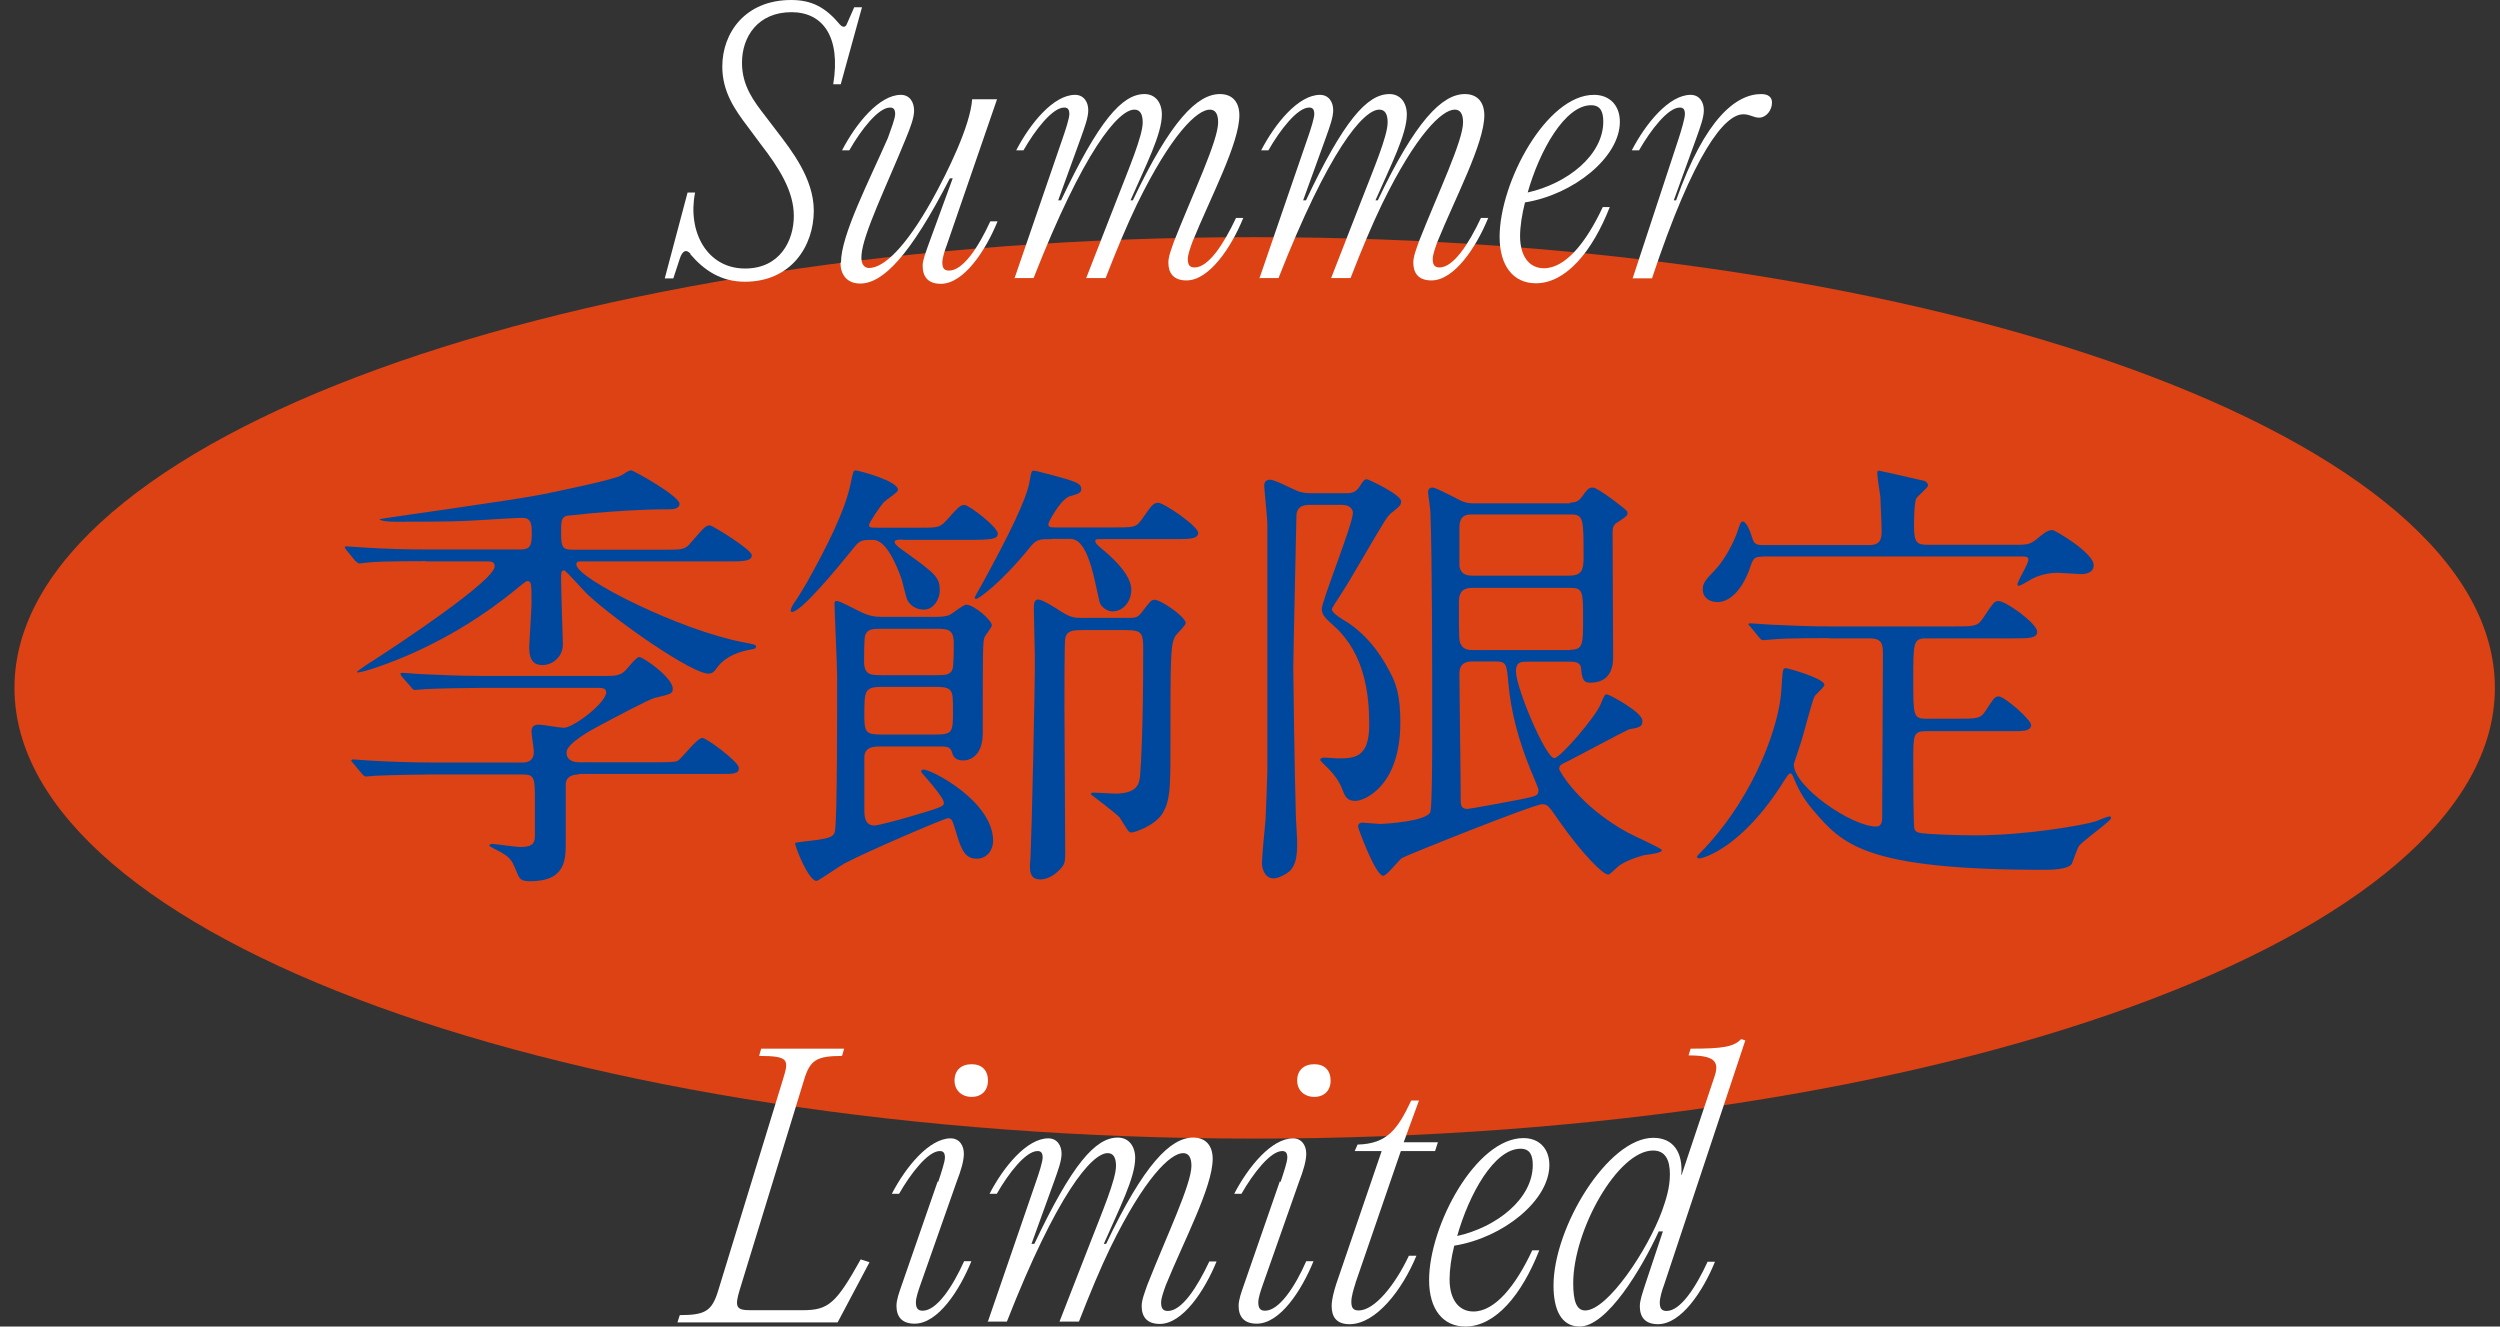
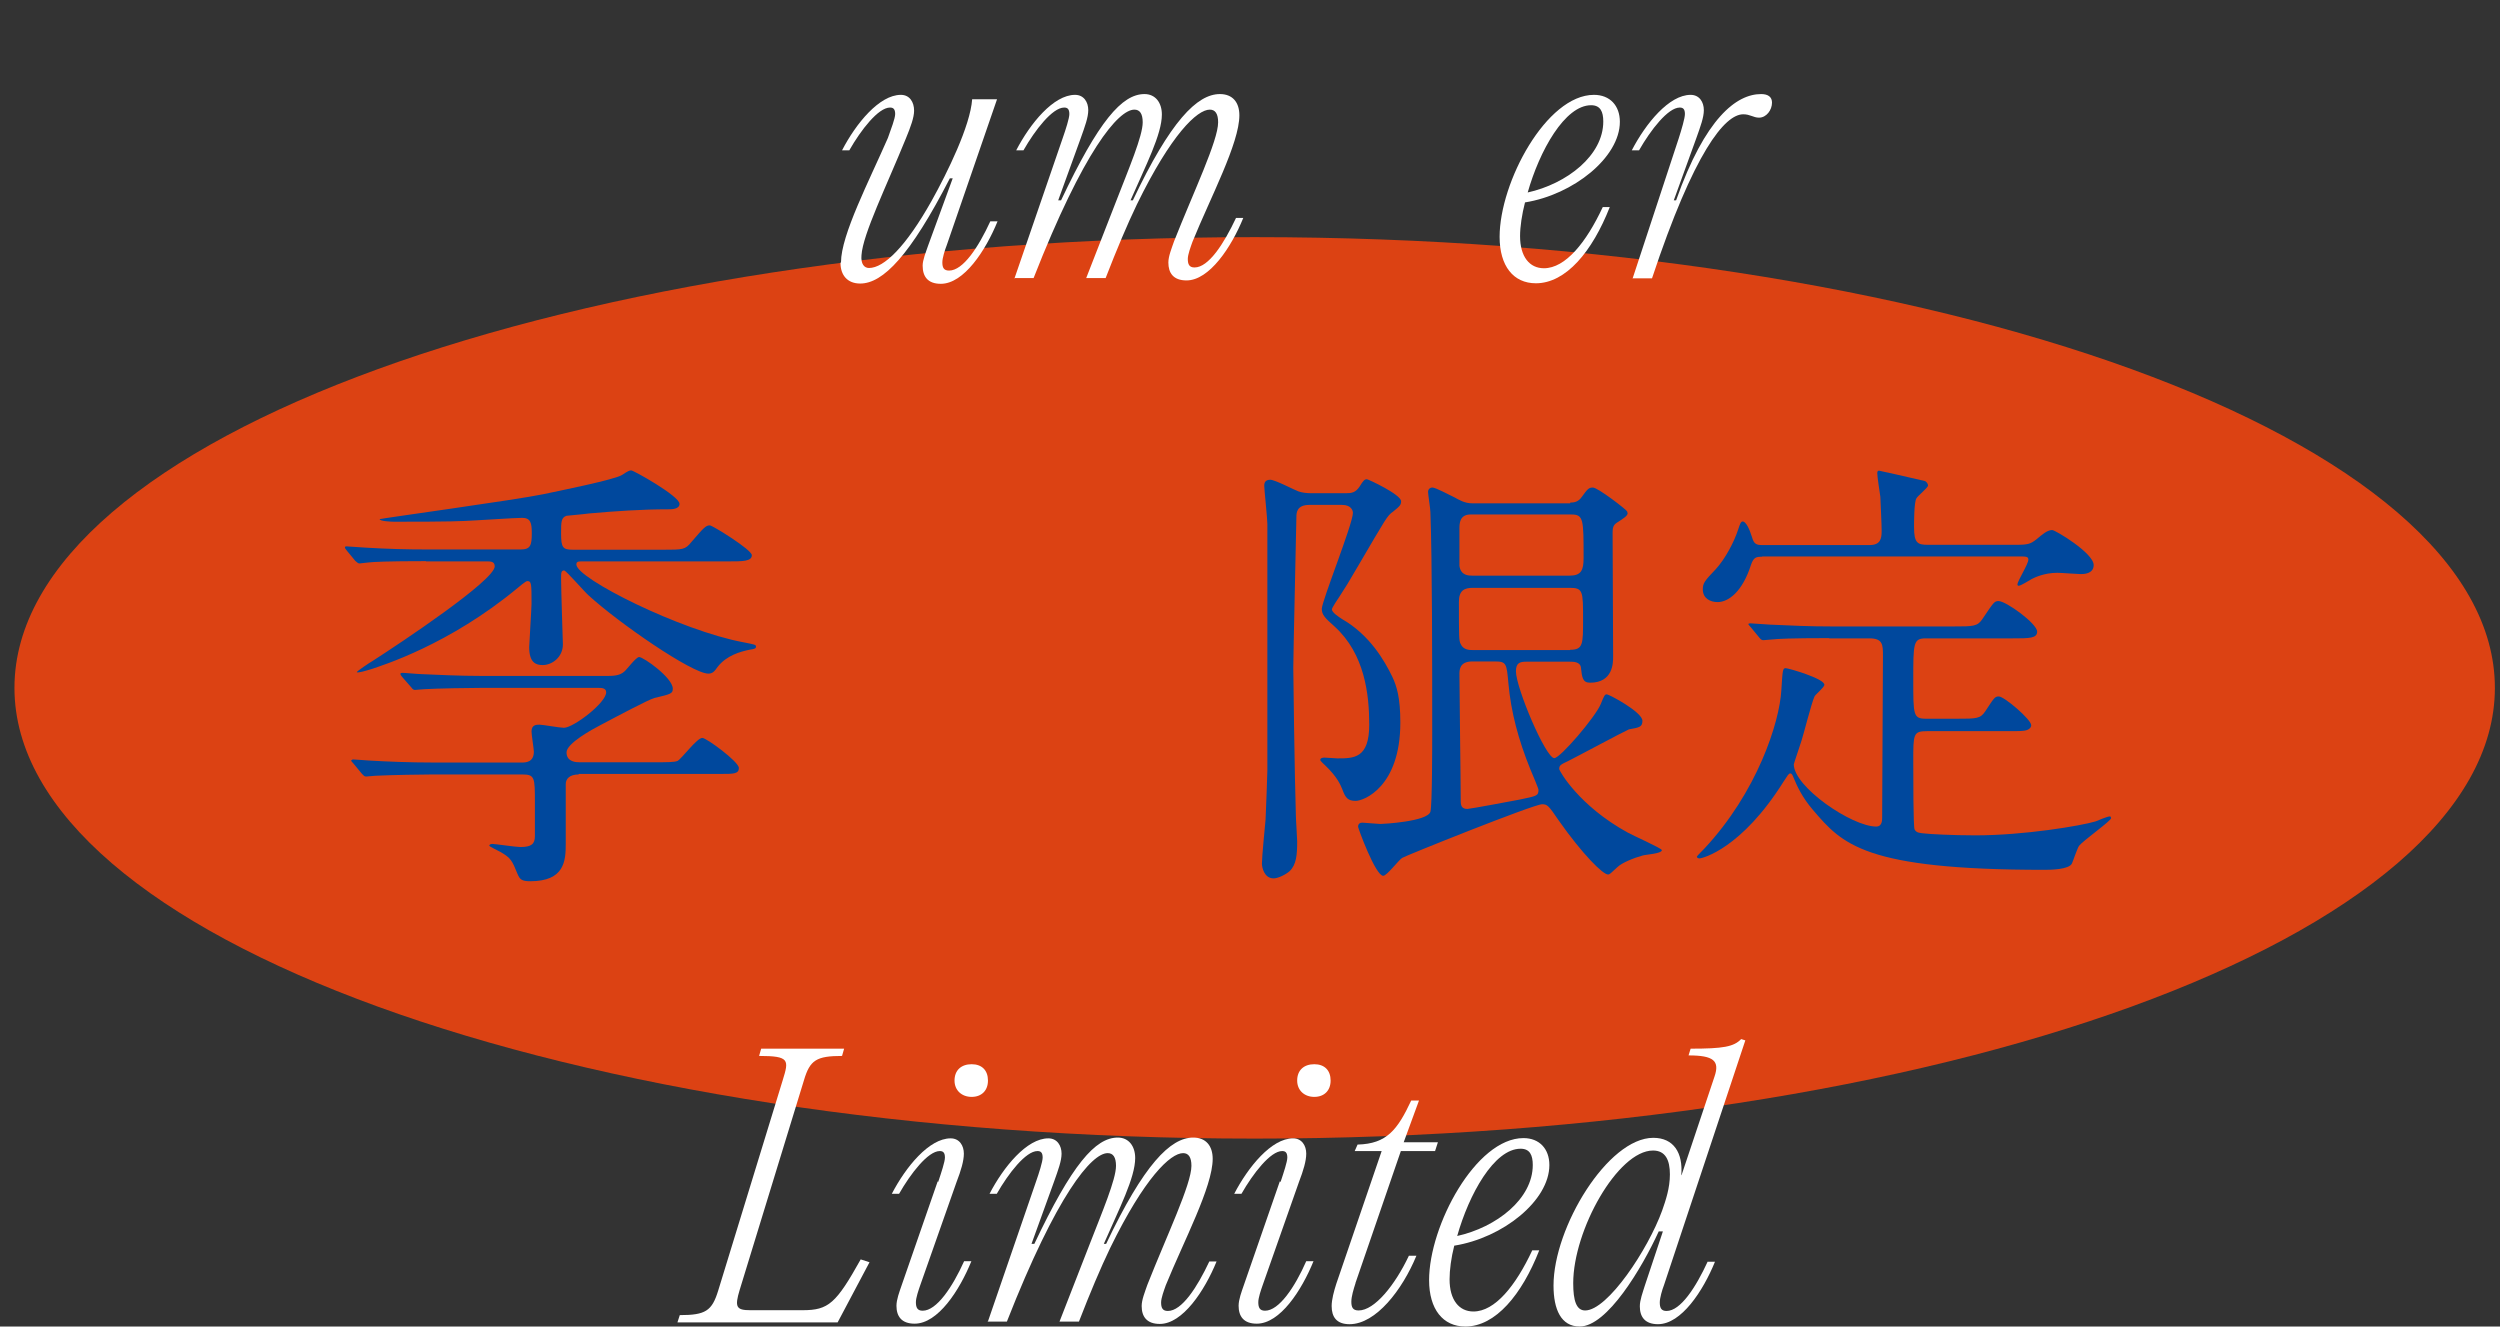
<svg xmlns="http://www.w3.org/2000/svg" width="147" height="78" viewBox="0 0 147 78" fill="none">
  <rect x="0" y="0" width="147" height="78" fill="#333333" stroke="none" />
  <path d="M73.775 66.95C114.05 66.95 146.699 55.084 146.699 40.447C146.699 25.81 114.05 13.944 73.775 13.944C33.499 13.944 0.85 25.81 0.85 40.447C0.85 55.084 33.499 66.95 73.775 66.95Z" fill="#DC4213" />
  <path d="M49.527 62.089C48.003 62.089 47.622 62.333 47.272 63.521L43.492 75.851C43.187 76.857 43.294 77.04 44.117 77.04H47.195C48.719 77.04 49.161 76.643 50.609 74.052L51.127 74.22L49.253 77.756H39.834L39.971 77.329C41.48 77.329 41.861 77.085 42.227 75.897L46.022 63.521C46.388 62.333 46.449 62.089 44.635 62.089L44.757 61.662H49.634L49.512 62.089H49.527Z" fill="white" />
  <path d="M55.166 69.496C55.349 68.947 55.562 68.307 55.562 68.063C55.562 67.758 55.441 67.682 55.258 67.682C54.572 67.682 53.551 68.993 52.865 70.197H52.438C53.261 68.612 54.633 66.935 55.898 66.935C56.416 66.935 56.675 67.362 56.675 67.834C56.675 68.261 56.507 68.825 56.248 69.496L54.114 75.561C54.008 75.866 53.855 76.308 53.855 76.567C53.855 76.872 53.932 77.07 54.252 77.07C55.075 77.07 56.004 75.683 56.69 74.159H57.117C56.416 75.881 55.151 77.832 53.779 77.832C53.002 77.832 52.712 77.39 52.712 76.78C52.712 76.415 52.88 75.973 53.032 75.531L55.136 69.465L55.166 69.496ZM56.126 63.537C56.126 62.927 56.523 62.576 57.132 62.576C57.742 62.576 58.092 62.942 58.092 63.537C58.092 64.131 57.711 64.497 57.132 64.497C56.553 64.497 56.126 64.116 56.126 63.537Z" fill="white" />
  <path d="M58.077 77.74L60.912 69.496C61.095 68.977 61.308 68.307 61.308 68.063C61.308 67.758 61.186 67.682 61.003 67.682C60.317 67.682 59.296 68.993 58.61 70.197H58.184C59.007 68.612 60.378 66.935 61.643 66.935C62.161 66.935 62.42 67.362 62.42 67.834C62.42 68.261 62.222 68.794 61.978 69.48L60.653 73.138H60.82C63.03 68.474 64.402 66.889 65.728 66.889C66.368 66.889 66.749 67.392 66.749 68.093C66.749 69.252 65.804 71.081 64.905 73.138H65.042C67.252 68.474 68.821 66.889 70.163 66.889C70.909 66.889 71.306 67.377 71.306 68.139C71.306 69.785 69.599 72.986 68.547 75.576C68.44 75.881 68.273 76.323 68.273 76.582C68.273 76.887 68.349 77.085 68.669 77.085C69.492 77.085 70.391 75.698 71.108 74.174H71.534C70.833 75.896 69.538 77.847 68.197 77.847C67.419 77.847 67.13 77.405 67.13 76.796C67.13 76.43 67.313 75.988 67.465 75.546C68.608 72.65 70.056 69.633 70.056 68.551C70.056 68.048 69.888 67.804 69.568 67.804C68.821 67.804 67.297 69.252 65.286 73.367C64.707 74.57 64.097 76.018 63.442 77.71H62.299L64.051 73.214C64.813 71.248 65.621 69.358 65.621 68.551C65.621 68.048 65.453 67.804 65.133 67.804C64.188 67.804 62.146 70.212 59.205 77.71H58.062L58.077 77.74Z" fill="white" />
  <path d="M75.299 69.496C75.481 68.947 75.695 68.307 75.695 68.063C75.695 67.758 75.573 67.682 75.39 67.682C74.704 67.682 73.683 68.993 72.997 70.197H72.571C73.394 68.612 74.765 66.935 76.03 66.935C76.548 66.935 76.807 67.362 76.807 67.834C76.807 68.261 76.64 68.825 76.381 69.496L74.247 75.561C74.14 75.866 73.988 76.308 73.988 76.567C73.988 76.872 74.064 77.07 74.384 77.07C75.207 77.07 76.137 75.683 76.807 74.159H77.234C76.533 75.881 75.268 77.832 73.897 77.832C73.119 77.832 72.83 77.39 72.83 76.78C72.83 76.415 72.997 75.973 73.15 75.531L75.253 69.465L75.299 69.496ZM76.274 63.537C76.274 62.927 76.67 62.576 77.28 62.576C77.889 62.576 78.24 62.942 78.24 63.537C78.24 64.131 77.859 64.497 77.28 64.497C76.701 64.497 76.274 64.116 76.274 63.537Z" fill="white" />
  <path d="M79.703 75.455C79.596 75.79 79.459 76.232 79.459 76.537C79.459 76.857 79.535 77.055 79.886 77.055C80.831 77.055 82.035 75.546 82.842 73.839H83.284C82.461 75.836 80.907 77.863 79.352 77.863C78.59 77.863 78.301 77.436 78.301 76.796C78.301 76.415 78.438 75.912 78.575 75.485L81.242 67.682H79.657L79.825 67.301C81.547 67.255 82.172 66.432 82.98 64.71H83.437L82.538 67.164H84.549L84.382 67.682H82.37L79.703 75.439V75.455Z" fill="white" />
  <path d="M90.112 73.519H90.508C89.487 76.125 87.933 78 86.165 78C84.839 78 84.031 76.978 84.031 75.272C84.031 72.056 86.79 66.92 89.579 66.92C90.524 66.92 91.103 67.56 91.103 68.505C91.103 70.593 88.375 72.787 85.51 73.245C85.327 73.961 85.235 74.677 85.235 75.226C85.235 76.445 85.799 77.116 86.637 77.116C87.902 77.116 89.121 75.607 90.097 73.519H90.112ZM85.662 72.681C88.009 72.163 90.127 70.486 90.127 68.505C90.127 67.926 89.96 67.545 89.411 67.545C87.857 67.545 86.378 70.212 85.677 72.696L85.662 72.681Z" fill="white" />
  <path d="M100.415 74.189H100.841C100.14 75.912 98.86 77.862 97.489 77.862C96.711 77.862 96.422 77.42 96.422 76.811C96.422 76.445 96.589 76.003 96.727 75.561L97.778 72.406H97.534C96.544 74.57 94.501 77.999 92.886 77.999C91.789 77.999 91.347 76.994 91.347 75.591C91.347 72.162 94.547 66.904 97.214 66.904C98.403 66.904 98.967 67.773 98.86 69.099H98.875L100.811 63.308C101.131 62.378 100.765 62.058 99.287 62.058L99.409 61.662C101.314 61.662 101.939 61.555 102.381 61.098L102.625 61.174L97.839 75.576C97.732 75.85 97.595 76.323 97.595 76.582C97.595 76.887 97.671 77.085 97.992 77.085C98.814 77.085 99.714 75.698 100.415 74.174V74.189ZM97.732 71.187C97.946 70.577 98.19 69.861 98.19 69.053C98.19 68.215 97.93 67.651 97.199 67.651C95.126 67.651 92.505 72.33 92.505 75.454C92.505 76.475 92.688 77.055 93.206 77.055C94.532 77.055 96.909 73.458 97.732 71.187Z" fill="white" />
-   <path d="M40.612 14.935C40.353 14.63 40.124 14.737 39.972 15.209L39.591 16.368H39.088L40.429 11.323H40.871C40.414 13.609 41.557 15.789 43.812 15.789C45.854 15.789 46.677 14.158 46.677 12.695C46.677 11.232 45.809 9.875 44.727 8.473L43.98 7.467C43.203 6.446 42.471 5.395 42.471 3.916C42.471 1.935 43.812 -0 46.525 -0C47.744 -0 48.552 0.441 49.39 1.447C49.573 1.645 49.725 1.585 49.786 1.432L50.228 0.426H50.685L49.436 4.953H48.994C49.451 2.164 48.384 0.716 46.54 0.716C44.574 0.716 43.629 2.148 43.629 3.688C43.629 5.059 44.33 5.958 45.001 6.827L45.687 7.726C46.51 8.808 47.851 10.485 47.851 12.39C47.851 14.463 46.525 16.566 43.797 16.566C42.364 16.566 41.374 15.865 40.581 14.935H40.612Z" fill="white" />
  <path d="M49.451 15.423C49.451 13.822 51.112 10.622 52.21 8.107C52.392 7.589 52.636 6.964 52.636 6.705C52.636 6.4 52.514 6.324 52.331 6.324C51.646 6.324 50.625 7.635 49.939 8.839H49.512C50.335 7.254 51.707 5.577 52.972 5.577C53.49 5.577 53.749 6.004 53.749 6.507C53.749 6.903 53.551 7.452 53.261 8.153C52.133 10.927 50.731 13.777 50.655 15.011C50.609 15.529 50.823 15.758 51.097 15.758C51.981 15.758 53.261 14.508 54.77 11.826C55.715 10.134 57.056 7.391 57.163 5.836H58.626L55.669 14.417C55.562 14.691 55.41 15.164 55.41 15.423C55.41 15.727 55.486 15.91 55.806 15.91C56.629 15.91 57.529 14.539 58.23 13.015H58.656C57.955 14.737 56.675 16.688 55.319 16.688C54.541 16.688 54.252 16.246 54.252 15.621C54.252 15.286 54.435 14.844 54.587 14.402L56.02 10.485H55.852C53.52 15.026 51.92 16.672 50.579 16.672C49.832 16.672 49.421 16.185 49.421 15.453L49.451 15.423Z" fill="white" />
  <path d="M59.647 16.383L62.481 8.138C62.664 7.619 62.878 6.949 62.878 6.705C62.878 6.4 62.756 6.324 62.573 6.324C61.887 6.324 60.866 7.635 60.18 8.839H59.753C60.576 7.254 61.948 5.577 63.213 5.577C63.731 5.577 63.99 6.004 63.99 6.476C63.99 6.903 63.792 7.437 63.548 8.122L62.222 11.78H62.39C64.6 7.116 65.971 5.531 67.297 5.531C67.937 5.531 68.318 6.034 68.318 6.735C68.318 7.894 67.374 9.723 66.474 11.78H66.612C68.821 7.116 70.391 5.531 71.732 5.531C72.479 5.531 72.875 6.019 72.875 6.781C72.875 8.427 71.168 11.628 70.117 14.219C70.01 14.523 69.843 14.965 69.843 15.224C69.843 15.529 69.919 15.727 70.239 15.727C71.062 15.727 71.961 14.34 72.677 12.816H73.104C72.403 14.539 71.107 16.489 69.766 16.489C68.989 16.489 68.7 16.047 68.7 15.438C68.7 15.072 68.882 14.63 69.035 14.188C70.178 11.292 71.626 8.275 71.626 7.193C71.626 6.69 71.458 6.446 71.138 6.446C70.391 6.446 68.867 7.894 66.855 12.009C66.276 13.213 65.667 14.66 65.011 16.352H63.868L65.621 11.856C66.383 9.89 67.191 8 67.191 7.193C67.191 6.69 67.023 6.446 66.703 6.446C65.758 6.446 63.716 8.854 60.775 16.352H59.632L59.647 16.383Z" fill="white" />
-   <path d="M74.049 16.383L76.884 8.138C77.067 7.619 77.28 6.949 77.28 6.705C77.28 6.4 77.158 6.324 76.975 6.324C76.289 6.324 75.268 7.635 74.582 8.839H74.156C74.979 7.254 76.35 5.577 77.615 5.577C78.133 5.577 78.392 6.004 78.392 6.476C78.392 6.903 78.194 7.437 77.95 8.122L76.624 11.78H76.792C79.002 7.116 80.374 5.531 81.7 5.531C82.34 5.531 82.721 6.034 82.721 6.735C82.721 7.894 81.776 9.723 80.877 11.78H81.014C83.224 7.116 84.793 5.531 86.135 5.531C86.881 5.531 87.278 6.019 87.278 6.781C87.278 8.427 85.571 11.628 84.519 14.219C84.412 14.523 84.245 14.965 84.245 15.224C84.245 15.529 84.321 15.727 84.641 15.727C85.464 15.727 86.363 14.34 87.079 12.816H87.506C86.805 14.539 85.51 16.489 84.168 16.489C83.391 16.489 83.102 16.047 83.102 15.438C83.102 15.072 83.285 14.63 83.437 14.188C84.58 11.292 86.028 8.275 86.028 7.193C86.028 6.69 85.86 6.446 85.54 6.446C84.793 6.446 83.269 7.894 81.258 12.009C80.678 13.213 80.069 14.66 79.413 16.352H78.27L80.023 11.856C80.785 9.89 81.593 8 81.593 7.193C81.593 6.69 81.425 6.446 81.105 6.446C80.16 6.446 78.118 8.854 75.177 16.352H74.034L74.049 16.383Z" fill="white" />
  <path d="M94.257 12.177H94.654C93.632 14.783 92.078 16.657 90.31 16.657C88.984 16.657 88.177 15.636 88.177 13.929C88.177 10.713 90.935 5.577 93.724 5.577C94.669 5.577 95.248 6.217 95.248 7.162C95.248 9.25 92.52 11.445 89.67 11.902C89.487 12.618 89.38 13.335 89.38 13.883C89.38 15.103 89.944 15.773 90.783 15.773C92.047 15.773 93.267 14.264 94.242 12.177H94.257ZM89.807 11.323C92.154 10.805 94.273 9.128 94.273 7.147C94.273 6.568 94.105 6.187 93.556 6.187C92.017 6.187 90.523 8.854 89.823 11.338L89.807 11.323Z" fill="white" />
  <path d="M95.995 16.383L98.708 8.138C98.875 7.619 99.073 6.949 99.073 6.705C99.073 6.4 98.952 6.324 98.769 6.324C98.083 6.324 97.062 7.635 96.376 8.839H95.949C96.772 7.254 98.144 5.577 99.409 5.577C99.927 5.577 100.186 6.004 100.186 6.476C100.186 6.903 99.988 7.437 99.744 8.122L98.418 11.78H98.555C100.262 6.934 102.106 5.531 103.554 5.531C103.981 5.531 104.194 5.714 104.194 6.034C104.194 6.476 103.859 6.918 103.432 6.918C103.097 6.918 102.914 6.72 102.503 6.72C101.42 6.72 99.607 8.93 97.138 16.367H95.98L95.995 16.383Z" fill="white" />
  <path d="M25.051 32.995C22.72 32.995 21.958 33.041 21.683 33.071C21.607 33.071 21.211 33.132 21.135 33.132C21.058 33.132 20.997 33.071 20.891 32.98L20.388 32.37C20.327 32.294 20.281 32.233 20.281 32.187C20.281 32.157 20.312 32.126 20.357 32.126C20.54 32.126 21.363 32.202 21.516 32.202C22.811 32.279 23.893 32.309 25.143 32.309H30.614C31.193 32.309 31.269 32.065 31.269 31.349C31.269 30.77 31.208 30.45 30.706 30.45C30.264 30.45 28.297 30.587 27.901 30.602C27.078 30.648 26.606 30.678 23.192 30.678C23.009 30.678 22.323 30.648 22.323 30.526C22.323 30.495 30.416 29.383 31.925 29.063C32.793 28.88 36.207 28.194 36.588 27.92C36.954 27.676 37.015 27.661 37.122 27.661C37.259 27.661 39.956 29.169 39.956 29.627C39.956 29.947 39.484 29.947 39.301 29.947C37.731 29.947 36.207 30.053 34.638 30.191C34.196 30.252 33.555 30.297 33.312 30.328C32.992 30.434 32.992 30.694 32.992 31.364C32.992 32.218 33.098 32.324 33.708 32.324H38.996C40.154 32.324 40.292 32.324 40.657 31.867C41.404 30.998 41.511 30.892 41.739 30.892C41.892 30.892 44.208 32.324 44.208 32.644C44.208 33.01 43.675 33.01 42.806 33.01H34.257C34.013 33.01 33.891 33.01 33.891 33.193C33.891 34.016 40.033 37.079 43.706 37.765C44.391 37.902 44.452 37.902 44.452 38.024C44.452 38.131 44.376 38.161 44.056 38.207C43.553 38.314 42.73 38.527 42.197 39.213C42.014 39.472 41.907 39.609 41.648 39.609C40.703 39.609 36.405 36.652 34.607 35.007C34.363 34.793 33.281 33.543 33.174 33.543C32.992 33.543 32.992 33.681 32.992 34.046C32.992 34.656 33.098 37.826 33.098 37.887C33.098 38.649 32.458 39.106 31.91 39.106C31.513 39.106 31.117 38.969 31.117 38.054C31.117 37.902 31.254 35.753 31.254 35.494C31.254 34.305 31.254 34.168 30.995 34.168C30.919 34.168 30.492 34.519 30.446 34.565C26.392 37.933 22.43 39.137 21.866 39.335C21.759 39.365 21.516 39.441 21.333 39.487C21.226 39.518 20.982 39.563 20.982 39.518C20.982 39.472 21.698 38.984 21.912 38.862C23.573 37.795 29.09 34.123 29.09 33.3C29.09 33.01 28.831 33.01 28.648 33.01H25.051V32.995ZM34.028 45.538C33.495 45.538 33.266 45.797 33.266 46.101V49.622C33.266 50.628 33.19 51.817 31.178 51.817C30.675 51.817 30.568 51.71 30.431 51.39C30.111 50.597 30.035 50.445 29.425 50.094C29.38 50.064 28.77 49.774 28.77 49.729C28.77 49.683 28.816 49.622 28.953 49.622C29.105 49.622 30.325 49.805 30.599 49.805C31.254 49.805 31.452 49.622 31.452 49.165V47.199C31.452 45.72 31.452 45.538 30.706 45.538H25.417C24.884 45.538 23.009 45.568 22.079 45.614C22.003 45.614 21.607 45.66 21.531 45.66C21.424 45.66 21.394 45.614 21.287 45.507L20.784 44.897C20.693 44.806 20.647 44.745 20.647 44.715C20.647 44.715 20.723 44.654 20.754 44.654C20.906 44.654 21.729 44.73 21.912 44.73C22.674 44.776 24.061 44.837 25.539 44.837H30.675C30.888 44.837 31.391 44.837 31.391 44.196C31.391 44.044 31.254 43.221 31.254 43.008C31.254 42.611 31.544 42.611 31.727 42.611C31.91 42.611 32.915 42.794 33.159 42.794C33.708 42.794 35.643 41.331 35.643 40.706C35.643 40.447 35.354 40.447 35.171 40.447H28.313C27.627 40.447 25.752 40.478 24.975 40.523C24.838 40.523 24.472 40.569 24.396 40.569C24.32 40.569 24.259 40.523 24.183 40.417L23.649 39.807C23.588 39.731 23.543 39.67 23.543 39.624C23.543 39.579 23.619 39.563 23.649 39.563C23.832 39.563 24.594 39.639 24.792 39.639C25.554 39.67 26.941 39.746 28.45 39.746H35.567C36.04 39.746 36.421 39.746 36.71 39.487C36.847 39.38 37.396 38.634 37.579 38.634C37.838 38.634 39.56 39.853 39.56 40.493C39.56 40.783 39.453 40.813 38.478 41.042C38.112 41.148 36.36 42.078 35.323 42.627C34.82 42.886 33.312 43.709 33.312 44.242C33.312 44.821 33.921 44.821 34.074 44.821H38.539C39.179 44.821 39.652 44.821 39.834 44.745C40.093 44.608 40.977 43.389 41.297 43.389C41.541 43.389 43.446 44.791 43.446 45.157C43.446 45.507 43.126 45.507 42.395 45.507H34.028V45.538Z" fill="#00489D" />
-   <path d="M53.109 31.73C52.819 31.73 52.606 31.73 52.606 31.867C52.606 31.974 52.712 32.08 53.002 32.294C55.044 33.757 55.258 33.94 55.258 34.732C55.258 35.235 54.892 35.845 54.328 35.845C53.886 35.845 53.535 35.631 53.352 35.281C53.276 35.128 53.063 34.199 53.002 34.016C52.179 31.745 51.539 31.745 51.28 31.745C50.563 31.745 50.518 31.806 50.061 32.385C49.268 33.361 47.119 35.982 46.571 35.982C46.54 35.982 46.494 35.982 46.494 35.906C46.494 35.753 46.647 35.54 46.677 35.479C46.997 35.022 47.333 34.443 47.439 34.26C48.597 32.202 49.71 29.992 50.03 28.377C50.167 27.737 50.167 27.661 50.32 27.661C50.457 27.661 52.804 28.27 52.804 28.804C52.804 28.956 52.057 29.413 51.95 29.55C51.737 29.794 51.097 30.739 51.097 30.876C51.097 31.029 51.234 31.029 51.6 31.029H54.114C55.197 31.029 55.273 31.029 55.761 30.48C56.233 29.947 56.446 29.688 56.705 29.688C56.965 29.688 58.671 30.983 58.671 31.379C58.671 31.699 58.306 31.745 56.949 31.745H53.078L53.109 31.73ZM55.12 36.271C55.364 36.271 55.669 36.241 55.882 36.134C56.02 36.058 56.644 35.555 56.812 35.555C57.254 35.555 58.321 36.454 58.321 36.774C58.321 36.881 57.955 37.323 57.894 37.46C57.787 37.704 57.787 38.222 57.787 43.099C57.787 44.715 56.721 44.715 56.644 44.715C56.111 44.715 56.035 44.425 55.959 44.181C55.852 43.892 55.639 43.892 55.197 43.892H51.828C51.402 43.892 50.823 43.892 50.823 44.547V47.534C50.823 47.976 50.823 48.54 51.432 48.54C51.615 48.54 53.093 48.144 53.337 48.067C55.303 47.488 55.501 47.427 55.501 47.214C55.501 46.848 54.16 45.416 54.16 45.385C54.16 45.339 54.191 45.248 54.297 45.248C54.77 45.248 58.397 47.107 58.397 49.454C58.397 49.851 58.138 50.491 57.422 50.491C56.812 50.491 56.553 50.064 56.263 49.089C56.004 48.22 55.974 48.113 55.73 48.113C55.547 48.113 51.021 50.049 49.664 50.765C49.405 50.902 48.11 51.801 48.018 51.801C47.546 51.801 46.754 49.82 46.754 49.576C46.754 49.515 47.866 49.424 48.003 49.393C48.719 49.287 49.009 49.211 49.085 48.921C49.238 48.448 49.222 41.224 49.222 39.731C49.222 39.121 49.07 35.89 49.07 35.525C49.07 35.418 49.07 35.342 49.177 35.342C49.329 35.342 49.466 35.403 50.548 35.951C50.838 36.089 51.188 36.271 51.798 36.271H55.136H55.12ZM55.029 39.7C55.562 39.7 55.882 39.7 56.004 39.35C56.081 39.198 56.081 38.161 56.081 37.795C56.081 36.972 55.684 36.972 55.014 36.972H51.859C51.326 36.972 51.036 36.972 50.884 37.323C50.807 37.475 50.807 38.512 50.807 38.877C50.807 39.7 51.204 39.7 51.859 39.7H55.014H55.029ZM51.935 40.386C50.823 40.386 50.823 40.569 50.823 42.108C50.823 43.145 50.975 43.191 51.935 43.191H54.922C56.035 43.191 56.035 43.084 56.035 41.758C56.035 40.539 56.035 40.386 54.922 40.386H51.935ZM61.841 31.699C61.125 31.699 60.942 31.699 60.546 32.202C58.824 34.321 57.528 35.22 57.391 35.22C57.33 35.22 57.315 35.159 57.315 35.144C57.315 35.067 57.711 34.427 57.757 34.321C59.372 31.379 60.348 29.352 60.531 28.362C60.637 27.752 60.637 27.676 60.79 27.676C60.927 27.676 62.222 28.026 62.832 28.209C63.274 28.362 63.579 28.453 63.579 28.743C63.579 28.987 63.426 29.032 62.893 29.185C62.344 29.368 61.643 30.724 61.643 30.8C61.643 31.014 61.75 31.014 62.085 31.014H65.423C66.672 31.014 66.794 31.014 67.115 30.572C67.755 29.672 67.8 29.566 68.12 29.566C68.44 29.566 70.452 30.937 70.452 31.334C70.452 31.699 69.919 31.699 69.05 31.699H64.844C64.493 31.699 64.402 31.699 64.402 31.806C64.402 31.943 64.539 32.065 64.798 32.279C65.834 33.132 66.52 33.97 66.52 34.686C66.52 35.327 66.078 35.951 65.408 35.951C65.118 35.951 64.752 35.708 64.661 35.418C64.6 35.174 64.417 34.336 64.371 34.123C63.823 31.684 63.213 31.684 62.817 31.684H61.841V31.699ZM66.276 36.332C66.749 36.332 66.886 36.332 67.13 36.012C67.633 35.357 67.694 35.266 67.892 35.266C68.257 35.266 69.721 36.271 69.721 36.637C69.721 36.774 69.218 37.247 69.141 37.353C68.821 37.826 68.821 38.466 68.821 44.135C68.821 46.391 68.791 47.077 68.379 47.793C67.907 48.586 66.657 48.951 66.551 48.951C66.444 48.951 66.398 48.921 66.307 48.814C66.231 48.708 65.91 48.174 65.834 48.067C65.621 47.824 64.326 46.848 64.143 46.711C64.143 46.635 64.204 46.604 64.295 46.604C64.478 46.604 65.347 46.665 65.56 46.665C66.916 46.665 66.993 46.056 67.038 45.583C67.099 44.928 67.221 42.611 67.221 38.207C67.221 37.201 67.16 37.049 66.139 37.049H63.67C63.137 37.049 62.725 37.049 62.634 37.552C62.588 37.811 62.588 40.828 62.588 41.362C62.588 42.611 62.634 48.738 62.634 50.125C62.634 50.658 62.634 50.841 62.238 51.207C61.887 51.557 61.476 51.71 61.171 51.71C60.668 51.71 60.561 51.39 60.561 50.963C60.561 50.917 60.561 50.719 60.592 50.46C60.668 48.738 60.851 40.828 60.851 38.74C60.851 38.298 60.79 36.195 60.79 35.83C60.79 35.54 60.79 35.25 61.049 35.25C61.293 35.25 62.085 35.753 62.405 35.967C62.984 36.317 63.152 36.332 63.67 36.332H66.231H66.276Z" fill="#00489D" />
  <path d="M76.99 29.688C76.243 29.688 76.228 30.16 76.228 30.404C76.228 30.587 76.045 38.588 76.045 39.274C76.045 39.563 76.122 45.675 76.198 47.961C76.198 48.205 76.274 49.256 76.274 49.47C76.274 50.262 76.228 50.841 75.832 51.222C75.588 51.436 75.146 51.649 74.887 51.649C74.338 51.649 74.201 51.009 74.201 50.78C74.201 50.354 74.384 48.555 74.415 48.19C74.445 47.687 74.521 45.385 74.521 45.309V30.8C74.521 30.511 74.338 28.758 74.338 28.575C74.338 28.468 74.338 28.209 74.689 28.209C74.978 28.209 76.122 28.819 76.35 28.895C76.579 28.971 76.823 29.002 77.143 29.002H79.124C79.474 29.002 79.703 28.971 79.947 28.606C80.16 28.255 80.237 28.179 80.374 28.179C80.45 28.179 82.385 29.078 82.385 29.474C82.385 29.688 82.309 29.764 81.913 30.084C81.562 30.328 81.517 30.45 79.871 33.254C79.261 34.306 79.124 34.519 78.758 35.083C78.682 35.19 78.316 35.738 78.316 35.83C78.316 36.013 78.712 36.272 78.926 36.409C80.541 37.338 81.41 38.847 81.867 39.792C82.126 40.341 82.34 41.011 82.34 42.49C82.34 46.269 80.191 47.092 79.718 47.092C79.246 47.092 79.109 46.909 78.926 46.406C78.819 46.147 78.636 45.69 77.92 45.004C77.889 44.974 77.63 44.745 77.63 44.684C77.63 44.578 77.767 44.547 77.874 44.547C78.011 44.547 78.529 44.593 78.636 44.593C79.612 44.593 80.511 44.593 80.511 42.611C80.511 40.844 80.252 38.451 78.469 36.836C77.905 36.333 77.722 36.15 77.722 35.799C77.722 35.342 79.551 30.8 79.551 30.16C79.551 30.008 79.444 29.688 78.91 29.688H77.005H76.99ZM92.337 29.551C92.551 29.551 92.81 29.52 93.023 29.2C93.343 28.758 93.419 28.667 93.663 28.667C93.953 28.667 95.629 29.962 95.675 30.069C95.675 30.099 95.705 30.145 95.705 30.175C95.705 30.328 95.492 30.465 95.065 30.739C94.852 30.877 94.821 31.059 94.821 31.319C94.821 32.477 94.852 37.567 94.852 38.603C94.852 38.969 94.852 40.143 93.496 40.143C93.053 40.143 93.023 39.823 92.962 39.274C92.932 38.908 92.52 38.908 92.307 38.908H89.746C89.381 38.908 89.137 38.969 89.137 39.472C89.137 40.447 90.889 44.578 91.392 44.578C91.743 44.578 93.8 42.17 94.12 41.408C94.334 40.874 94.364 40.828 94.486 40.828C94.608 40.828 96.574 41.865 96.574 42.383C96.574 42.749 96.391 42.779 95.782 42.886C95.431 43.038 92.764 44.471 92.215 44.745C91.758 44.959 91.682 45.004 91.682 45.218C91.682 45.324 92.84 47.382 95.705 48.952C96.025 49.134 97.717 49.881 97.717 49.988C97.717 50.201 96.742 50.247 96.574 50.308C96.071 50.445 95.355 50.735 95.096 50.994C94.7 51.359 94.654 51.42 94.547 51.42C94.257 51.42 93.069 50.262 91.636 48.22C91.057 47.367 90.981 47.29 90.676 47.29C90.173 47.29 82.553 50.354 82.446 50.445C82.233 50.582 81.547 51.497 81.334 51.497C80.876 51.497 79.855 48.692 79.855 48.616C79.855 48.403 80.008 48.372 80.115 48.372C80.221 48.372 81.014 48.449 81.166 48.449C81.319 48.449 83.925 48.311 84.108 47.732C84.214 47.367 84.214 43.846 84.214 43.053C84.214 38.954 84.214 32.995 84.108 30.114C84.108 29.932 83.97 29.078 83.97 28.926C83.97 28.773 84.077 28.667 84.229 28.667C84.412 28.667 85.205 29.093 85.525 29.246C85.784 29.383 86.104 29.596 86.576 29.596H92.322L92.337 29.551ZM92.322 38.207C93.084 38.207 93.084 37.887 93.084 36.439C93.084 34.748 93.084 34.565 92.291 34.565H86.607C86.104 34.565 85.784 34.717 85.784 35.388C85.784 37.445 85.784 37.689 85.891 37.872C86.043 38.222 86.424 38.222 86.576 38.222H92.322V38.207ZM86.47 30.252C85.814 30.252 85.814 30.8 85.814 31.105V33.269C85.891 33.848 86.363 33.848 86.576 33.848H92.291C92.977 33.848 93.115 33.528 93.115 32.812C93.115 30.541 93.115 30.252 92.398 30.252H86.47ZM86.576 38.893C85.814 38.893 85.814 39.396 85.814 39.655C85.814 40.706 85.891 45.904 85.891 47.092C85.891 47.382 85.952 47.565 86.287 47.565C86.439 47.565 88.954 47.092 89.35 47.016C90.356 46.803 90.463 46.803 90.463 46.437C90.463 46.361 90.036 45.355 89.99 45.248C89.274 43.48 88.847 41.865 88.695 40.188C88.588 39.03 88.588 38.893 87.902 38.893H86.576Z" fill="#00489D" />
  <path d="M107.578 37.521C105.246 37.521 104.514 37.567 104.24 37.597C104.133 37.597 103.768 37.643 103.691 37.643C103.585 37.643 103.539 37.597 103.448 37.491L102.945 36.881C102.838 36.744 102.807 36.744 102.807 36.698C102.807 36.668 102.853 36.652 102.914 36.652C103.097 36.652 103.92 36.728 104.072 36.728C105.368 36.789 106.45 36.835 107.7 36.835H114.878C116.021 36.835 116.28 36.835 116.569 36.393C117.21 35.448 117.255 35.342 117.514 35.342C117.956 35.342 119.785 36.668 119.785 37.14C119.785 37.536 119.313 37.536 118.353 37.536H113.247C112.5 37.536 112.5 37.795 112.5 39.99C112.5 42.047 112.5 42.261 113.247 42.261H115.076C116.219 42.261 116.448 42.261 116.737 41.819C117.24 41.057 117.286 40.95 117.53 40.95C117.85 40.95 119.435 42.306 119.435 42.642C119.435 42.794 119.282 42.931 119.038 42.962C118.779 42.992 118.718 42.992 118.063 42.992H113.323C112.5 42.992 112.5 43.145 112.5 44.745C112.5 45.644 112.5 48.631 112.577 48.768C112.683 48.982 112.897 48.982 113.217 49.012C113.43 49.043 114.802 49.119 116.158 49.119C119.023 49.119 122.376 48.555 123.229 48.296C123.367 48.235 123.915 48.006 124.052 48.006C124.083 48.006 124.129 48.006 124.129 48.113C124.129 48.266 122.513 49.408 122.254 49.728C122.147 49.866 121.888 50.658 121.827 50.78C121.644 51.131 120.578 51.146 120.212 51.146C109.605 51.146 108.324 49.637 106.602 47.625C105.947 46.863 105.657 46.193 105.459 45.72C105.398 45.568 105.353 45.477 105.276 45.477C105.17 45.477 105.124 45.583 104.88 45.949C102.411 49.896 100.11 50.475 99.927 50.475C99.82 50.475 99.775 50.414 99.775 50.369C99.775 50.338 100.171 49.942 100.217 49.896C103.31 46.589 104.636 42.489 104.743 40.584C104.819 39.396 104.819 39.289 105.002 39.289C105.154 39.289 107.273 39.898 107.273 40.264C107.273 40.417 106.739 40.843 106.694 40.95C106.511 41.346 106.054 43.175 105.932 43.541C105.932 43.571 105.475 44.897 105.475 44.943C105.475 46.269 108.888 48.601 110.321 48.601C110.671 48.601 110.671 48.235 110.671 48.052C110.671 46.574 110.717 39.929 110.717 38.573C110.717 37.917 110.717 37.536 109.925 37.536H107.547L107.578 37.521ZM103.615 32.736C103.265 32.736 103.112 32.766 102.96 33.208C102.457 34.793 101.634 35.403 100.994 35.403C100.567 35.403 100.125 35.189 100.125 34.656C100.125 34.29 100.232 34.153 100.887 33.467C101.421 32.888 101.969 31.882 102.213 31.105C102.32 30.785 102.366 30.663 102.472 30.663C102.655 30.663 102.868 31.09 103.021 31.593C103.128 31.989 103.28 32.05 103.63 32.05H109.925C110.565 32.05 110.641 31.684 110.641 31.227C110.641 30.8 110.58 29.642 110.565 29.215C110.534 29.002 110.382 28.026 110.382 27.813C110.382 27.676 110.458 27.676 110.489 27.676C110.519 27.676 112.287 28.072 113.186 28.285C113.262 28.316 113.369 28.438 113.369 28.544C113.369 28.682 112.759 29.154 112.683 29.306C112.546 29.55 112.546 30.709 112.546 30.998C112.546 31.943 112.759 32.035 113.369 32.035H118.551C119.267 32.035 119.404 31.974 119.739 31.715C120.09 31.425 120.38 31.166 120.669 31.166C120.852 31.166 123.108 32.522 123.108 33.223C123.108 33.757 122.498 33.757 122.346 33.757C122.163 33.757 121.203 33.681 120.974 33.681C120.181 33.681 119.618 33.97 119.465 34.046C119.328 34.122 118.825 34.443 118.703 34.443C118.642 34.443 118.627 34.412 118.627 34.366C118.627 34.153 119.267 33.178 119.267 32.903C119.267 32.72 119.115 32.72 118.734 32.72H103.615V32.736Z" fill="#00489D" />
</svg>